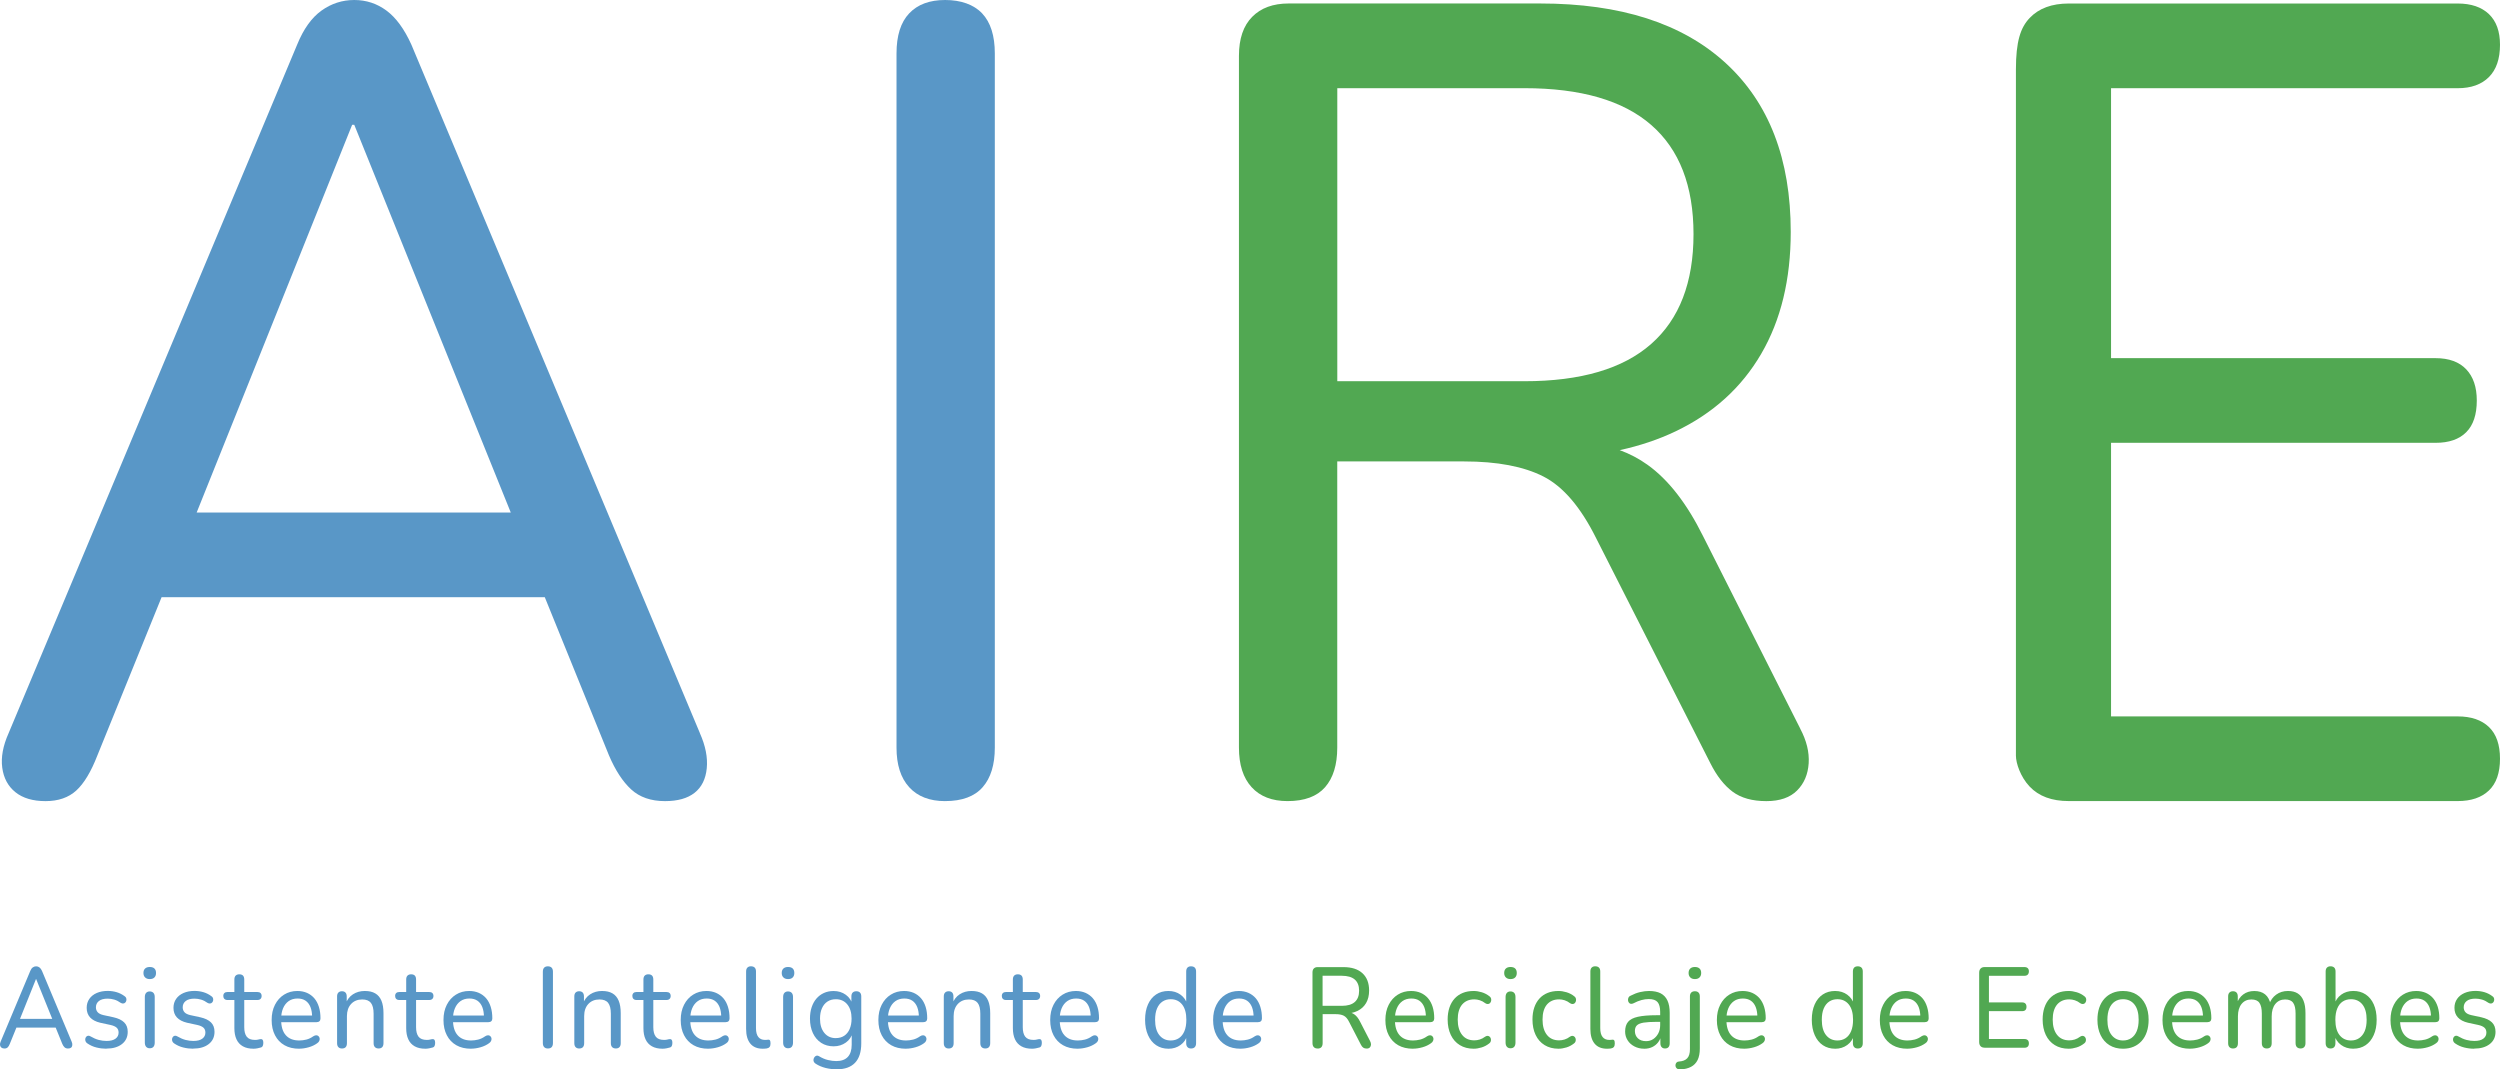
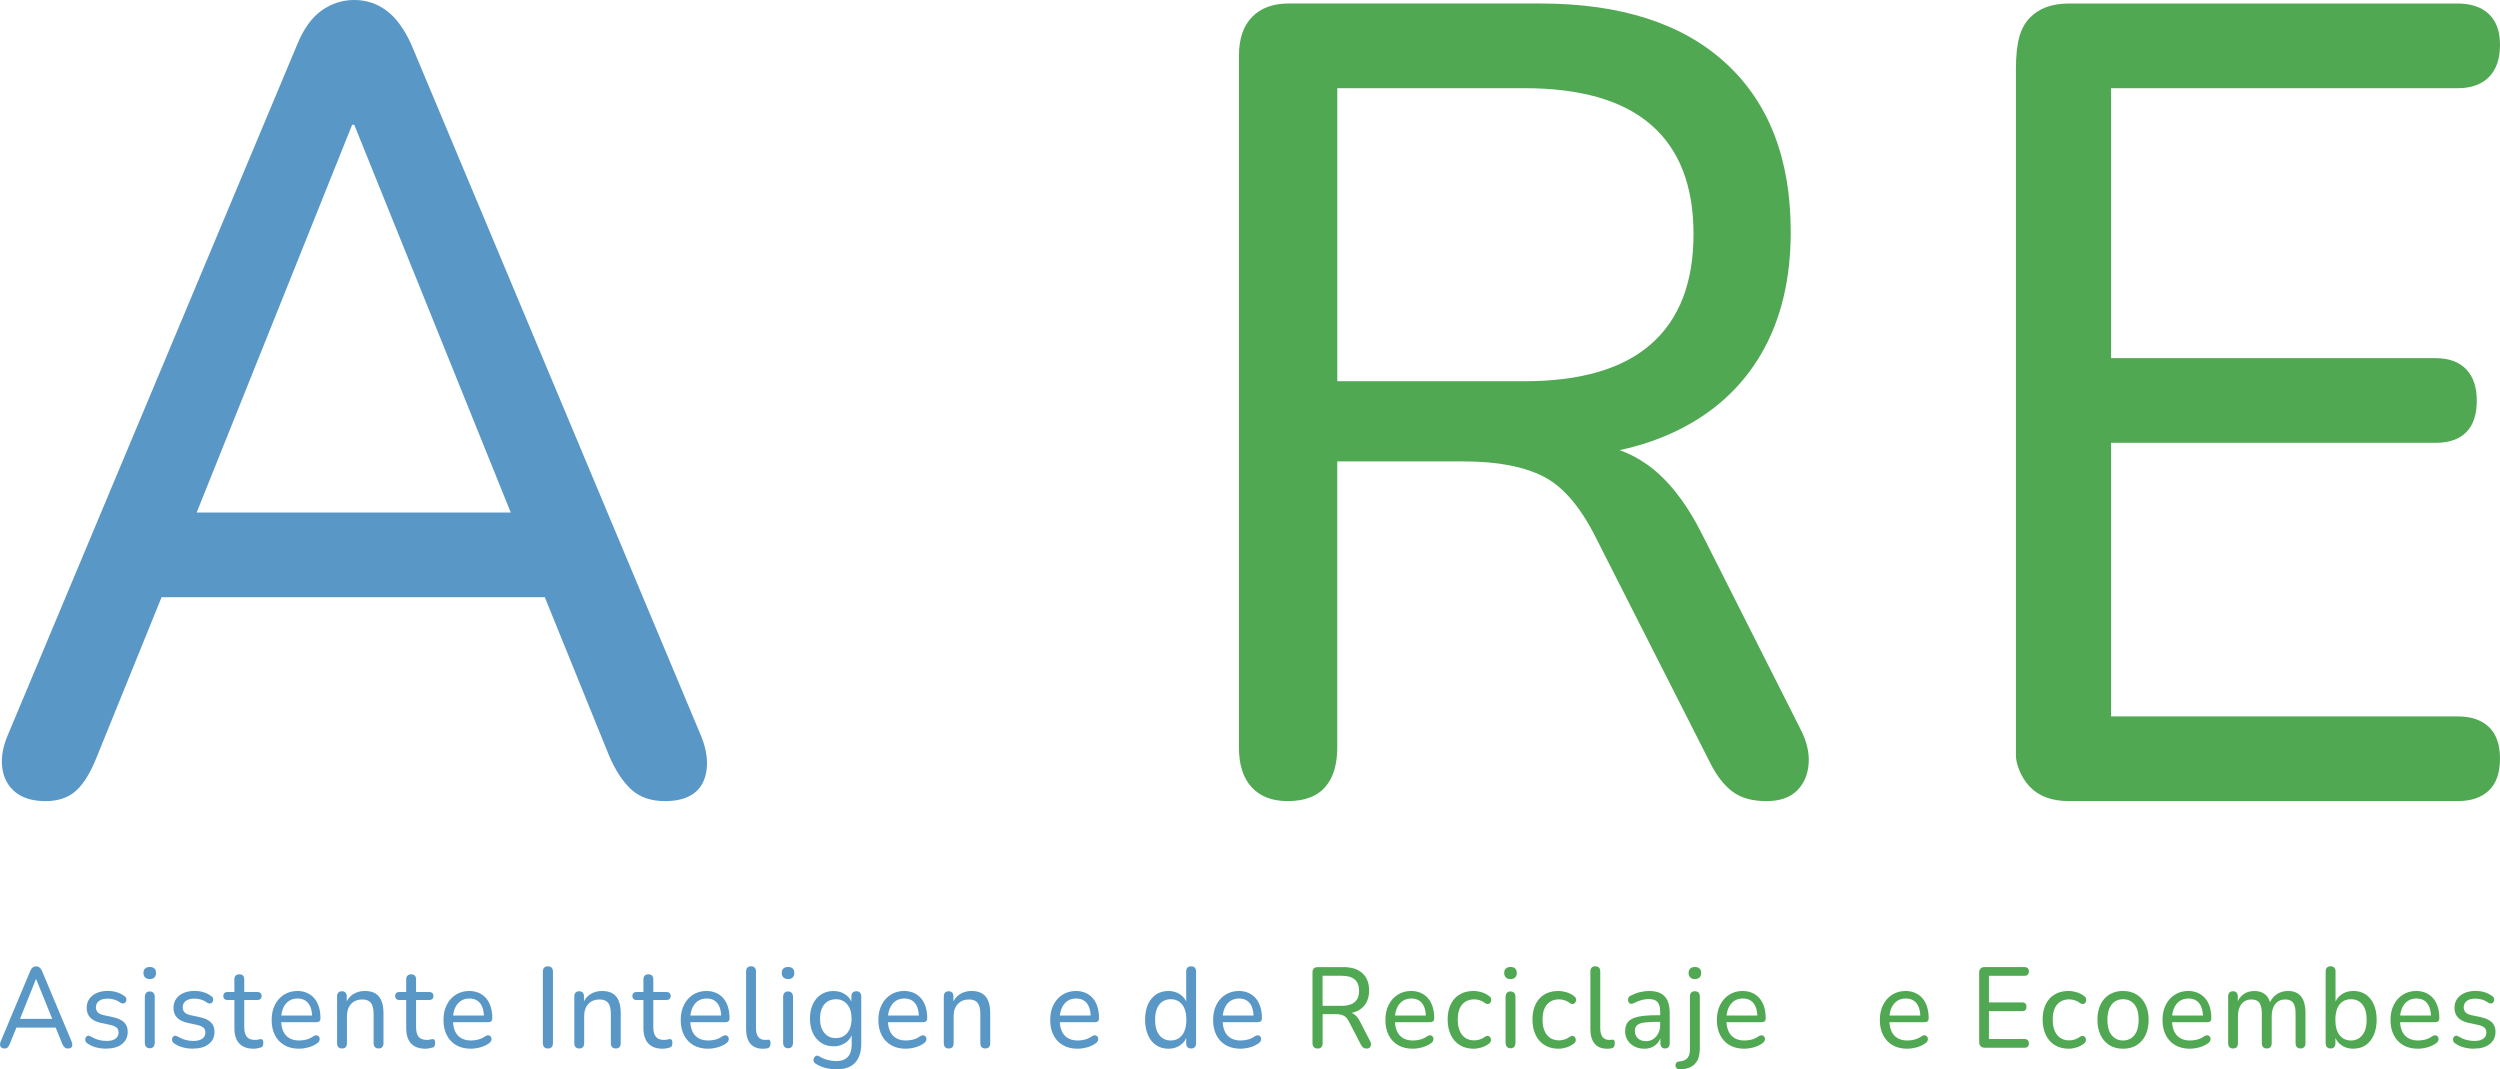
<svg xmlns="http://www.w3.org/2000/svg" width="180" height="77" viewBox="0 0 180 77" fill="none">
  <g clip-path="url(#clip0_10142_747)">
    <path d="M50.394 52.788L29.617 3.209C29.108 2.087 28.512 1.27 27.827 0.763C27.142 0.255 26.369 0 25.507 0C24.645 0 23.857 0.255 23.147 0.763C22.438 1.272 21.853 2.087 21.397 3.209L0.62 52.788C0.214 53.697 0.061 54.527 0.162 55.276C0.262 56.026 0.581 56.614 1.113 57.041C1.646 57.468 2.368 57.681 3.283 57.681C4.197 57.681 4.933 57.426 5.49 56.919C6.048 56.411 6.555 55.568 7.011 54.392L11.634 42.999H39.225L43.848 54.392C44.304 55.461 44.837 56.278 45.445 56.838C46.054 57.398 46.866 57.681 47.881 57.681C48.794 57.681 49.505 57.481 50.012 57.08C50.52 56.679 50.81 56.091 50.887 55.315C50.963 54.54 50.797 53.697 50.391 52.788H50.394ZM25.354 8.985H25.507L36.776 36.903H14.159L25.354 8.985Z" fill="#5997C7" />
-     <path d="M68.05 57.681C66.934 57.681 66.07 57.346 65.461 56.679C64.852 56.01 64.549 55.06 64.549 53.832V3.85C64.549 2.567 64.852 1.606 65.461 0.963C66.07 0.32 66.932 0 68.05 0C69.167 0 70.106 0.32 70.713 0.963C71.32 1.606 71.627 2.567 71.627 3.85V53.829C71.627 55.06 71.335 56.01 70.752 56.677C70.169 57.344 69.268 57.679 68.05 57.679V57.681Z" fill="#5997C7" />
    <path d="M129.621 52.468L122.619 38.6C121.451 36.247 120.119 34.535 118.622 33.465C118 33.021 117.332 32.67 116.621 32.411C118.074 32.093 119.417 31.642 120.639 31.058C123.328 29.774 125.384 27.916 126.803 25.482C128.224 23.049 128.933 20.12 128.933 16.698C128.933 11.456 127.372 7.405 124.251 4.543C121.132 1.682 116.679 0.251 110.895 0.251H92.781C91.666 0.251 90.789 0.571 90.156 1.214C89.521 1.856 89.204 2.791 89.204 4.022V53.83C89.204 55.06 89.507 56.01 90.117 56.677C90.725 57.346 91.588 57.679 92.705 57.679C93.923 57.679 94.822 57.344 95.407 56.677C95.99 56.008 96.282 55.058 96.282 53.83V33.223H105.415C107.8 33.223 109.702 33.585 111.122 34.306C112.543 35.029 113.811 36.513 114.927 38.759L123.147 54.954C123.603 55.862 124.135 56.544 124.744 56.999C125.353 57.455 126.165 57.681 127.18 57.681C128.143 57.681 128.878 57.426 129.387 56.919C129.896 56.411 130.173 55.755 130.225 54.954C130.275 54.152 130.072 53.322 129.616 52.466L129.621 52.468ZM96.285 27.448V6.349H109.756C113.816 6.349 116.861 7.231 118.888 8.998C120.918 10.763 121.933 13.384 121.933 16.859C121.933 20.334 120.918 22.97 118.888 24.761C116.858 26.552 113.816 27.448 109.756 27.448H96.285Z" fill="#51A852" />
    <path d="M148.95 57.677C147.732 57.677 146.793 57.331 146.134 56.633C145.475 55.938 145.146 54.949 145.146 54.407V5.007C145.146 2.981 145.475 1.991 146.134 1.296C146.793 0.601 147.732 0.253 148.95 0.253H176.958C177.92 0.253 178.669 0.508 179.202 1.015C179.734 1.525 180 2.259 180 3.222C180 4.24 179.734 5.015 179.202 5.549C178.669 6.083 177.92 6.351 176.958 6.351H151.995V25.787H175.36C176.323 25.787 177.058 26.055 177.567 26.589C178.075 27.123 178.329 27.872 178.329 28.835C178.329 29.853 178.075 30.613 177.567 31.121C177.058 31.631 176.323 31.883 175.36 31.883H151.995V51.581H176.958C177.92 51.581 178.669 51.836 179.202 52.344C179.734 52.853 180 53.614 180 54.629C180 55.644 179.734 56.407 179.202 56.914C178.669 57.424 177.92 57.677 176.958 57.677H148.95Z" fill="#51A852" />
    <path d="M0.323 75.493C0.229 75.493 0.155 75.471 0.101 75.427C0.046 75.384 0.013 75.323 0.002 75.246C-0.008 75.17 0.007 75.085 0.048 74.992L2.181 69.904C2.227 69.789 2.288 69.706 2.36 69.654C2.432 69.601 2.513 69.575 2.602 69.575C2.691 69.575 2.77 69.601 2.84 69.654C2.91 69.706 2.971 69.789 3.023 69.904L5.156 74.992C5.197 75.085 5.215 75.172 5.206 75.251C5.197 75.331 5.169 75.39 5.116 75.432C5.064 75.473 4.992 75.493 4.898 75.493C4.793 75.493 4.71 75.464 4.647 75.405C4.584 75.349 4.529 75.264 4.483 75.155L3.929 73.789L4.265 73.987H0.926L1.262 73.789L0.707 75.155C0.662 75.275 0.609 75.362 0.55 75.414C0.494 75.466 0.417 75.493 0.323 75.493ZM2.589 70.495L1.371 73.532L1.183 73.36H4.01L3.831 73.532L2.604 70.495H2.589Z" fill="#5997C7" />
    <path d="M7.657 75.507C7.424 75.507 7.188 75.479 6.95 75.42C6.712 75.364 6.49 75.263 6.282 75.12C6.225 75.081 6.184 75.033 6.162 74.976C6.138 74.919 6.132 74.861 6.138 74.804C6.147 74.747 6.169 74.695 6.204 74.651C6.241 74.608 6.287 74.582 6.341 74.573C6.396 74.564 6.455 74.579 6.518 74.619C6.721 74.738 6.917 74.823 7.107 74.874C7.297 74.924 7.487 74.948 7.673 74.948C7.958 74.948 8.175 74.893 8.321 74.782C8.467 74.673 8.539 74.527 8.539 74.346C8.539 74.192 8.491 74.074 8.395 73.989C8.299 73.904 8.148 73.839 7.945 73.795L7.219 73.638C6.896 73.562 6.653 73.433 6.487 73.255C6.324 73.076 6.241 72.847 6.241 72.566C6.241 72.32 6.304 72.104 6.433 71.919C6.559 71.736 6.738 71.595 6.968 71.494C7.197 71.396 7.459 71.346 7.755 71.346C7.985 71.346 8.203 71.379 8.408 71.44C8.613 71.503 8.799 71.597 8.967 71.723C9.03 71.762 9.069 71.81 9.087 71.867C9.104 71.924 9.109 71.982 9.096 72.039C9.083 72.096 9.059 72.146 9.021 72.183C8.984 72.222 8.938 72.244 8.882 72.252C8.825 72.261 8.762 72.246 8.694 72.207C8.543 72.098 8.388 72.019 8.229 71.972C8.07 71.926 7.913 71.902 7.758 71.902C7.476 71.902 7.264 71.958 7.12 72.074C6.976 72.189 6.906 72.34 6.906 72.527C6.906 72.671 6.95 72.788 7.035 72.882C7.12 72.976 7.258 73.043 7.446 73.087L8.172 73.244C8.511 73.32 8.766 73.442 8.938 73.61C9.111 73.778 9.196 74.004 9.196 74.29C9.196 74.662 9.056 74.959 8.779 75.174C8.5 75.392 8.127 75.499 7.657 75.499V75.507Z" fill="#5997C7" />
    <path d="M10.78 70.494C10.64 70.494 10.529 70.455 10.448 70.374C10.367 70.296 10.328 70.189 10.328 70.058C10.328 69.917 10.367 69.808 10.448 69.734C10.529 69.66 10.64 69.623 10.78 69.623C10.931 69.623 11.044 69.66 11.12 69.734C11.197 69.808 11.234 69.917 11.234 70.058C11.234 70.189 11.197 70.296 11.12 70.374C11.044 70.455 10.933 70.494 10.78 70.494ZM10.78 75.475C10.671 75.475 10.586 75.44 10.522 75.368C10.459 75.296 10.428 75.198 10.428 75.072V71.786C10.428 71.656 10.459 71.555 10.522 71.486C10.586 71.418 10.671 71.383 10.78 71.383C10.889 71.383 10.983 71.418 11.046 71.486C11.11 71.555 11.14 71.653 11.14 71.786V75.072C11.14 75.198 11.11 75.296 11.051 75.368C10.992 75.44 10.9 75.475 10.782 75.475H10.78Z" fill="#5997C7" />
    <path d="M13.906 75.507C13.673 75.507 13.437 75.479 13.199 75.42C12.961 75.364 12.739 75.263 12.531 75.12C12.475 75.081 12.433 75.033 12.411 74.976C12.387 74.919 12.381 74.861 12.387 74.804C12.396 74.747 12.418 74.695 12.453 74.651C12.49 74.608 12.536 74.582 12.59 74.573C12.645 74.564 12.704 74.579 12.767 74.619C12.97 74.738 13.166 74.823 13.356 74.874C13.546 74.924 13.736 74.948 13.922 74.948C14.207 74.948 14.424 74.893 14.57 74.782C14.716 74.673 14.788 74.527 14.788 74.346C14.788 74.192 14.74 74.074 14.644 73.989C14.548 73.904 14.397 73.839 14.194 73.795L13.468 73.638C13.145 73.562 12.902 73.433 12.736 73.255C12.573 73.076 12.49 72.847 12.49 72.566C12.49 72.32 12.553 72.104 12.682 71.919C12.808 71.736 12.987 71.595 13.217 71.494C13.446 71.396 13.708 71.346 14.005 71.346C14.234 71.346 14.452 71.379 14.657 71.44C14.862 71.503 15.048 71.597 15.216 71.723C15.279 71.762 15.319 71.81 15.336 71.867C15.353 71.924 15.358 71.982 15.345 72.039C15.332 72.096 15.308 72.146 15.271 72.183C15.233 72.222 15.188 72.244 15.131 72.252C15.074 72.261 15.011 72.246 14.943 72.207C14.793 72.098 14.637 72.019 14.478 71.972C14.319 71.926 14.162 71.902 14.007 71.902C13.725 71.902 13.513 71.958 13.369 72.074C13.225 72.189 13.155 72.34 13.155 72.527C13.155 72.671 13.199 72.788 13.284 72.882C13.369 72.976 13.507 73.043 13.695 73.087L14.421 73.244C14.76 73.32 15.015 73.442 15.188 73.61C15.36 73.778 15.445 74.004 15.445 74.29C15.445 74.662 15.305 74.959 15.028 75.174C14.749 75.392 14.376 75.499 13.906 75.499V75.507Z" fill="#5997C7" />
    <path d="M18.256 75.508C17.949 75.508 17.693 75.451 17.488 75.335C17.283 75.22 17.128 75.052 17.028 74.832C16.925 74.612 16.875 74.344 16.875 74.026V72H16.375C16.281 72 16.209 71.974 16.157 71.921C16.104 71.869 16.078 71.799 16.078 71.712C16.078 71.619 16.104 71.547 16.157 71.499C16.209 71.449 16.281 71.425 16.375 71.425H16.875V70.527C16.875 70.401 16.905 70.307 16.969 70.244C17.032 70.181 17.119 70.15 17.235 70.15C17.351 70.15 17.436 70.183 17.497 70.244C17.556 70.307 17.586 70.401 17.586 70.527V71.425H18.531C18.63 71.425 18.706 71.449 18.758 71.499C18.811 71.549 18.837 71.619 18.837 71.712C18.837 71.799 18.811 71.869 18.758 71.921C18.706 71.974 18.632 72 18.531 72H17.586V73.959C17.586 74.261 17.645 74.488 17.765 74.643C17.885 74.797 18.082 74.874 18.359 74.874C18.457 74.874 18.54 74.865 18.61 74.845C18.678 74.826 18.737 74.817 18.789 74.817C18.835 74.813 18.876 74.828 18.909 74.867C18.942 74.906 18.959 74.976 18.959 75.081C18.959 75.157 18.948 75.227 18.924 75.29C18.9 75.353 18.855 75.397 18.787 75.418C18.724 75.44 18.641 75.46 18.536 75.479C18.431 75.499 18.337 75.508 18.254 75.508H18.256Z" fill="#5997C7" />
    <path d="M21.543 75.508C21.132 75.508 20.779 75.425 20.484 75.257C20.189 75.089 19.962 74.852 19.801 74.54C19.639 74.231 19.559 73.865 19.559 73.442C19.559 73.019 19.637 72.66 19.797 72.346C19.956 72.032 20.174 71.788 20.453 71.614C20.733 71.438 21.052 71.351 21.41 71.351C21.665 71.351 21.894 71.396 22.101 71.486C22.307 71.577 22.483 71.706 22.63 71.876C22.776 72.046 22.885 72.253 22.961 72.497C23.038 72.741 23.075 73.017 23.075 73.325C23.075 73.412 23.051 73.479 23.001 73.527C22.951 73.573 22.881 73.597 22.787 73.597H20.115V73.12H22.606L22.473 73.235C22.473 72.95 22.431 72.708 22.352 72.507C22.272 72.307 22.154 72.154 22.001 72.05C21.848 71.945 21.656 71.893 21.427 71.893C21.176 71.893 20.964 71.954 20.787 72.078C20.611 72.203 20.475 72.375 20.381 72.597C20.288 72.819 20.242 73.076 20.242 73.366V73.416C20.242 73.911 20.353 74.283 20.578 74.536C20.803 74.789 21.124 74.915 21.547 74.915C21.713 74.915 21.883 74.893 22.058 74.85C22.232 74.806 22.4 74.725 22.562 74.61C22.64 74.56 22.712 74.538 22.776 74.54C22.841 74.542 22.894 74.564 22.935 74.606C22.977 74.647 23.003 74.697 23.014 74.754C23.025 74.81 23.016 74.874 22.99 74.939C22.964 75.004 22.913 75.063 22.841 75.111C22.669 75.237 22.466 75.335 22.228 75.403C21.99 75.471 21.763 75.505 21.545 75.505L21.543 75.508Z" fill="#5997C7" />
    <path d="M24.621 75.492C24.512 75.492 24.427 75.46 24.363 75.394C24.3 75.329 24.27 75.233 24.27 75.107V71.747C24.27 71.621 24.3 71.527 24.363 71.464C24.427 71.401 24.512 71.37 24.621 71.37C24.73 71.37 24.815 71.403 24.874 71.464C24.933 71.527 24.964 71.621 24.964 71.747V72.422L24.878 72.298C24.988 71.985 25.167 71.749 25.413 71.59C25.66 71.431 25.944 71.351 26.26 71.351C26.577 71.351 26.819 71.407 27.017 71.523C27.216 71.638 27.364 71.815 27.463 72.05C27.561 72.285 27.611 72.586 27.611 72.948V75.105C27.611 75.231 27.581 75.327 27.522 75.392C27.463 75.457 27.375 75.49 27.26 75.49C27.144 75.49 27.057 75.457 26.994 75.392C26.93 75.327 26.9 75.231 26.9 75.105V72.989C26.9 72.632 26.834 72.372 26.705 72.207C26.574 72.041 26.367 71.961 26.081 71.961C25.747 71.961 25.481 72.07 25.28 72.285C25.079 72.503 24.979 72.795 24.979 73.161V75.105C24.979 75.362 24.859 75.492 24.619 75.492H24.621Z" fill="#5997C7" />
    <path d="M30.628 75.508C30.32 75.508 30.064 75.451 29.859 75.335C29.654 75.22 29.499 75.052 29.399 74.832C29.296 74.612 29.246 74.344 29.246 74.026V72H28.746C28.652 72 28.58 71.974 28.528 71.921C28.475 71.869 28.449 71.799 28.449 71.712C28.449 71.619 28.475 71.547 28.528 71.499C28.58 71.449 28.652 71.425 28.746 71.425H29.246V70.527C29.246 70.401 29.276 70.307 29.34 70.244C29.403 70.181 29.49 70.15 29.606 70.15C29.722 70.15 29.807 70.183 29.868 70.244C29.927 70.307 29.957 70.401 29.957 70.527V71.425H30.902C31.001 71.425 31.077 71.449 31.13 71.499C31.182 71.549 31.208 71.619 31.208 71.712C31.208 71.799 31.182 71.869 31.13 71.921C31.077 71.974 31.003 72 30.902 72H29.957V73.959C29.957 74.261 30.016 74.488 30.136 74.643C30.256 74.797 30.453 74.874 30.73 74.874C30.828 74.874 30.911 74.865 30.981 74.845C31.049 74.826 31.108 74.817 31.16 74.817C31.206 74.813 31.247 74.828 31.28 74.867C31.313 74.906 31.33 74.976 31.33 75.081C31.33 75.157 31.319 75.227 31.295 75.29C31.271 75.353 31.226 75.397 31.158 75.418C31.095 75.44 31.012 75.46 30.907 75.479C30.802 75.499 30.708 75.508 30.625 75.508H30.628Z" fill="#5997C7" />
    <path d="M33.915 75.508C33.504 75.508 33.151 75.425 32.856 75.257C32.562 75.089 32.334 74.852 32.173 74.54C32.011 74.231 31.931 73.865 31.931 73.442C31.931 73.019 32.009 72.66 32.169 72.346C32.328 72.032 32.546 71.788 32.826 71.614C33.105 71.438 33.424 71.351 33.782 71.351C34.037 71.351 34.266 71.396 34.474 71.486C34.679 71.577 34.855 71.706 35.002 71.876C35.148 72.046 35.257 72.253 35.333 72.497C35.41 72.741 35.447 73.017 35.447 73.325C35.447 73.412 35.423 73.479 35.373 73.527C35.322 73.573 35.253 73.597 35.159 73.597H32.487V73.12H34.978L34.844 73.235C34.844 72.95 34.803 72.708 34.724 72.507C34.644 72.307 34.526 72.154 34.373 72.05C34.22 71.945 34.028 71.893 33.799 71.893C33.548 71.893 33.336 71.954 33.16 72.078C32.983 72.203 32.847 72.375 32.754 72.597C32.66 72.819 32.614 73.076 32.614 73.366V73.416C32.614 73.911 32.725 74.283 32.95 74.536C33.175 74.789 33.496 74.915 33.919 74.915C34.085 74.915 34.255 74.893 34.43 74.85C34.604 74.806 34.773 74.725 34.934 74.61C35.013 74.56 35.085 74.538 35.148 74.54C35.213 74.542 35.266 74.564 35.307 74.606C35.349 74.647 35.375 74.697 35.386 74.754C35.397 74.81 35.388 74.874 35.362 74.939C35.336 75.004 35.285 75.063 35.213 75.111C35.041 75.237 34.838 75.335 34.6 75.403C34.362 75.471 34.135 75.505 33.917 75.505L33.915 75.508Z" fill="#5997C7" />
    <path d="M39.445 75.492C39.332 75.492 39.242 75.457 39.179 75.39C39.115 75.322 39.085 75.224 39.085 75.098V69.969C39.085 69.839 39.115 69.738 39.179 69.673C39.242 69.608 39.329 69.575 39.445 69.575C39.561 69.575 39.657 69.608 39.718 69.673C39.781 69.738 39.812 69.839 39.812 69.969V75.098C39.812 75.224 39.781 75.322 39.722 75.39C39.663 75.457 39.569 75.492 39.445 75.492Z" fill="#5997C7" />
    <path d="M41.702 75.492C41.593 75.492 41.508 75.46 41.444 75.394C41.381 75.329 41.351 75.233 41.351 75.107V71.747C41.351 71.621 41.381 71.527 41.444 71.464C41.508 71.401 41.593 71.37 41.702 71.37C41.811 71.37 41.896 71.403 41.955 71.464C42.014 71.527 42.045 71.621 42.045 71.747V72.422L41.96 72.298C42.069 71.985 42.248 71.749 42.494 71.59C42.741 71.431 43.025 71.351 43.341 71.351C43.658 71.351 43.9 71.407 44.099 71.523C44.297 71.638 44.446 71.815 44.544 72.05C44.642 72.285 44.692 72.586 44.692 72.948V75.105C44.692 75.231 44.662 75.327 44.603 75.392C44.544 75.457 44.456 75.49 44.341 75.49C44.225 75.49 44.138 75.457 44.075 75.392C44.011 75.327 43.981 75.231 43.981 75.105V72.989C43.981 72.632 43.915 72.372 43.786 72.207C43.656 72.041 43.448 71.961 43.162 71.961C42.828 71.961 42.562 72.07 42.361 72.285C42.16 72.503 42.06 72.795 42.06 73.161V75.105C42.06 75.362 41.94 75.492 41.7 75.492H41.702Z" fill="#5997C7" />
    <path d="M47.709 75.508C47.401 75.508 47.145 75.451 46.94 75.335C46.735 75.22 46.58 75.052 46.48 74.832C46.377 74.612 46.327 74.344 46.327 74.026V72H45.827C45.733 72 45.661 71.974 45.609 71.921C45.556 71.869 45.53 71.799 45.53 71.712C45.53 71.619 45.556 71.547 45.609 71.499C45.661 71.449 45.733 71.425 45.827 71.425H46.327V70.527C46.327 70.401 46.358 70.307 46.421 70.244C46.484 70.181 46.571 70.15 46.687 70.15C46.803 70.15 46.888 70.183 46.949 70.244C47.008 70.307 47.038 70.401 47.038 70.527V71.425H47.984C48.082 71.425 48.158 71.449 48.211 71.499C48.263 71.549 48.289 71.619 48.289 71.712C48.289 71.799 48.263 71.869 48.211 71.921C48.158 71.974 48.084 72 47.984 72H47.038V73.959C47.038 74.261 47.097 74.488 47.218 74.643C47.337 74.797 47.534 74.874 47.811 74.874C47.909 74.874 47.992 74.865 48.062 74.845C48.13 74.826 48.189 74.817 48.241 74.817C48.287 74.813 48.328 74.828 48.361 74.867C48.394 74.906 48.411 74.976 48.411 75.081C48.411 75.157 48.401 75.227 48.377 75.29C48.352 75.353 48.307 75.397 48.239 75.418C48.176 75.44 48.093 75.46 47.988 75.479C47.883 75.499 47.789 75.508 47.706 75.508H47.709Z" fill="#5997C7" />
    <path d="M50.996 75.508C50.585 75.508 50.232 75.425 49.937 75.257C49.642 75.089 49.416 74.852 49.254 74.54C49.093 74.231 49.012 73.865 49.012 73.442C49.012 73.019 49.09 72.66 49.25 72.346C49.409 72.032 49.627 71.788 49.907 71.614C50.186 71.438 50.505 71.351 50.863 71.351C51.118 71.351 51.347 71.396 51.554 71.486C51.76 71.577 51.937 71.706 52.083 71.876C52.229 72.046 52.338 72.253 52.414 72.497C52.491 72.741 52.528 73.017 52.528 73.325C52.528 73.412 52.504 73.479 52.454 73.527C52.404 73.573 52.334 73.597 52.24 73.597H49.568V73.12H52.061L51.928 73.235C51.928 72.95 51.886 72.708 51.808 72.507C51.727 72.307 51.609 72.154 51.456 72.05C51.303 71.945 51.111 71.893 50.882 71.893C50.631 71.893 50.419 71.954 50.243 72.078C50.066 72.203 49.931 72.375 49.837 72.597C49.743 72.819 49.697 73.076 49.697 73.366V73.416C49.697 73.911 49.808 74.283 50.033 74.536C50.258 74.789 50.579 74.915 51.002 74.915C51.168 74.915 51.338 74.893 51.513 74.85C51.688 74.806 51.856 74.725 52.017 74.61C52.096 74.56 52.168 74.538 52.231 74.54C52.297 74.542 52.349 74.564 52.391 74.606C52.432 74.647 52.458 74.697 52.469 74.754C52.48 74.81 52.471 74.874 52.445 74.939C52.419 75.004 52.369 75.063 52.297 75.111C52.124 75.237 51.921 75.335 51.683 75.403C51.445 75.471 51.218 75.505 51 75.505L50.996 75.508Z" fill="#5997C7" />
    <path d="M54.916 75.508C54.525 75.508 54.228 75.386 54.025 75.141C53.822 74.897 53.72 74.545 53.72 74.083V69.95C53.72 69.823 53.75 69.73 53.814 69.666C53.877 69.603 53.962 69.573 54.071 69.573C54.18 69.573 54.274 69.605 54.337 69.666C54.401 69.73 54.431 69.823 54.431 69.95V74.026C54.431 74.311 54.488 74.525 54.599 74.664C54.711 74.804 54.872 74.874 55.08 74.874C55.125 74.874 55.169 74.874 55.204 74.869C55.241 74.867 55.276 74.863 55.313 74.856C55.37 74.852 55.411 74.867 55.438 74.906C55.464 74.945 55.477 75.022 55.477 75.137C55.477 75.242 55.455 75.322 55.411 75.379C55.368 75.436 55.296 75.473 55.197 75.49C55.152 75.495 55.103 75.499 55.058 75.503C55.012 75.505 54.964 75.508 54.918 75.508H54.916Z" fill="#5997C7" />
    <path d="M56.737 70.494C56.597 70.494 56.486 70.455 56.405 70.374C56.324 70.296 56.285 70.189 56.285 70.058C56.285 69.917 56.324 69.808 56.405 69.734C56.486 69.66 56.597 69.623 56.737 69.623C56.888 69.623 57.001 69.66 57.078 69.734C57.154 69.808 57.191 69.917 57.191 70.058C57.191 70.189 57.154 70.296 57.078 70.374C57.001 70.455 56.89 70.494 56.737 70.494ZM56.737 75.475C56.628 75.475 56.543 75.44 56.479 75.368C56.416 75.296 56.386 75.198 56.386 75.072V71.786C56.386 71.656 56.416 71.555 56.479 71.486C56.543 71.418 56.628 71.383 56.737 71.383C56.846 71.383 56.94 71.418 57.003 71.486C57.067 71.555 57.097 71.653 57.097 71.786V75.072C57.097 75.198 57.066 75.296 57.008 75.368C56.949 75.44 56.857 75.475 56.739 75.475H56.737Z" fill="#5997C7" />
    <path d="M60.259 76.991C59.977 76.991 59.706 76.959 59.442 76.893C59.181 76.828 58.94 76.725 58.729 76.588C58.661 76.545 58.615 76.495 58.591 76.436C58.567 76.379 58.563 76.318 58.576 76.259C58.589 76.198 58.615 76.146 58.654 76.098C58.694 76.052 58.74 76.022 58.794 76.007C58.849 75.993 58.906 76.007 58.962 76.043C59.191 76.181 59.41 76.275 59.619 76.322C59.827 76.373 60.025 76.397 60.213 76.397C60.582 76.397 60.859 76.296 61.044 76.096C61.23 75.895 61.322 75.603 61.322 75.22V74.331H61.392C61.319 74.638 61.156 74.882 60.903 75.063C60.649 75.244 60.357 75.335 60.023 75.335C59.689 75.335 59.379 75.253 59.124 75.085C58.868 74.917 58.67 74.684 58.53 74.386C58.39 74.087 58.318 73.739 58.318 73.344C58.318 73.041 58.358 72.769 58.438 72.525C58.519 72.281 58.633 72.072 58.781 71.9C58.929 71.728 59.108 71.592 59.316 71.497C59.523 71.401 59.759 71.353 60.019 71.353C60.357 71.353 60.652 71.444 60.9 71.625C61.149 71.806 61.311 72.05 61.385 72.357L61.3 72.473V71.747C61.3 71.621 61.33 71.527 61.394 71.464C61.457 71.401 61.544 71.37 61.66 71.37C61.776 71.37 61.854 71.403 61.918 71.464C61.981 71.527 62.011 71.621 62.011 71.747V75.122C62.011 75.743 61.861 76.209 61.562 76.521C61.263 76.834 60.826 76.989 60.254 76.989L60.259 76.991ZM60.18 74.743C60.414 74.743 60.617 74.686 60.785 74.575C60.953 74.462 61.084 74.301 61.175 74.089C61.267 73.878 61.313 73.629 61.313 73.344C61.313 72.911 61.21 72.569 61.007 72.32C60.804 72.07 60.527 71.945 60.18 71.945C59.947 71.945 59.744 72.002 59.576 72.113C59.405 72.226 59.274 72.385 59.181 72.595C59.087 72.804 59.041 73.052 59.041 73.344C59.041 73.771 59.143 74.113 59.349 74.366C59.554 74.619 59.831 74.745 60.18 74.745V74.743Z" fill="#5997C7" />
    <path d="M65.227 75.508C64.817 75.508 64.463 75.425 64.169 75.257C63.874 75.089 63.647 74.852 63.485 74.54C63.324 74.231 63.243 73.865 63.243 73.442C63.243 73.019 63.322 72.66 63.481 72.346C63.64 72.032 63.859 71.788 64.138 71.614C64.417 71.438 64.736 71.351 65.094 71.351C65.349 71.351 65.579 71.396 65.786 71.486C65.991 71.577 66.168 71.706 66.314 71.876C66.46 72.046 66.57 72.253 66.646 72.497C66.722 72.741 66.759 73.017 66.759 73.325C66.759 73.412 66.735 73.479 66.685 73.527C66.635 73.573 66.565 73.597 66.471 73.597H63.8V73.12H66.292L66.159 73.235C66.159 72.95 66.118 72.708 66.039 72.507C65.958 72.307 65.841 72.154 65.688 72.05C65.535 71.945 65.343 71.893 65.114 71.893C64.863 71.893 64.651 71.954 64.474 72.078C64.297 72.203 64.162 72.375 64.068 72.597C63.974 72.819 63.928 73.076 63.928 73.366V73.416C63.928 73.911 64.04 74.283 64.265 74.536C64.49 74.789 64.81 74.915 65.234 74.915C65.4 74.915 65.57 74.893 65.745 74.85C65.919 74.806 66.087 74.725 66.249 74.61C66.327 74.56 66.399 74.538 66.463 74.54C66.528 74.542 66.581 74.564 66.622 74.606C66.663 74.647 66.69 74.697 66.701 74.754C66.711 74.81 66.703 74.874 66.677 74.939C66.65 75.004 66.6 75.063 66.528 75.111C66.356 75.237 66.153 75.335 65.915 75.403C65.677 75.471 65.45 75.505 65.232 75.505L65.227 75.508Z" fill="#5997C7" />
    <path d="M68.305 75.492C68.195 75.492 68.11 75.46 68.047 75.394C67.984 75.329 67.953 75.233 67.953 75.107V71.747C67.953 71.621 67.984 71.527 68.047 71.464C68.11 71.401 68.195 71.37 68.305 71.37C68.414 71.37 68.499 71.403 68.558 71.464C68.617 71.527 68.647 71.621 68.647 71.747V72.422L68.562 72.298C68.671 71.985 68.85 71.749 69.097 71.59C69.344 71.431 69.627 71.351 69.944 71.351C70.26 71.351 70.502 71.407 70.701 71.523C70.9 71.638 71.048 71.815 71.146 72.05C71.245 72.285 71.295 72.586 71.295 72.948V75.105C71.295 75.231 71.264 75.327 71.205 75.392C71.146 75.457 71.059 75.49 70.943 75.49C70.828 75.49 70.74 75.457 70.677 75.392C70.614 75.327 70.583 75.231 70.583 75.105V72.989C70.583 72.632 70.518 72.372 70.389 72.207C70.258 72.041 70.051 71.961 69.765 71.961C69.431 71.961 69.165 72.07 68.964 72.285C68.763 72.503 68.662 72.795 68.662 73.161V75.105C68.662 75.362 68.542 75.492 68.302 75.492H68.305Z" fill="#5997C7" />
-     <path d="M74.309 75.508C74.001 75.508 73.746 75.451 73.541 75.335C73.336 75.22 73.181 75.052 73.08 74.832C72.978 74.612 72.927 74.344 72.927 74.026V72H72.428C72.334 72 72.262 71.974 72.209 71.921C72.157 71.869 72.131 71.799 72.131 71.712C72.131 71.619 72.157 71.547 72.209 71.499C72.262 71.449 72.334 71.425 72.428 71.425H72.927V70.527C72.927 70.401 72.958 70.307 73.021 70.244C73.085 70.181 73.172 70.15 73.288 70.15C73.403 70.15 73.489 70.183 73.55 70.244C73.609 70.307 73.639 70.401 73.639 70.527V71.425H74.584C74.682 71.425 74.759 71.449 74.811 71.499C74.864 71.549 74.89 71.619 74.89 71.712C74.89 71.799 74.864 71.869 74.811 71.921C74.759 71.974 74.685 72 74.584 72H73.639V73.959C73.639 74.261 73.698 74.488 73.818 74.643C73.938 74.797 74.135 74.874 74.412 74.874C74.51 74.874 74.593 74.865 74.663 74.845C74.73 74.826 74.789 74.817 74.842 74.817C74.888 74.813 74.929 74.828 74.962 74.867C74.995 74.906 75.012 74.976 75.012 75.081C75.012 75.157 75.001 75.227 74.977 75.29C74.953 75.353 74.907 75.397 74.84 75.418C74.776 75.44 74.693 75.46 74.588 75.479C74.484 75.499 74.39 75.508 74.307 75.508H74.309Z" fill="#5997C7" />
    <path d="M77.598 75.508C77.188 75.508 76.834 75.425 76.54 75.257C76.245 75.089 76.018 74.852 75.856 74.54C75.695 74.231 75.614 73.865 75.614 73.442C75.614 73.019 75.693 72.66 75.852 72.346C76.011 72.032 76.23 71.788 76.509 71.614C76.788 71.438 77.107 71.351 77.465 71.351C77.721 71.351 77.95 71.396 78.157 71.486C78.362 71.577 78.539 71.706 78.685 71.876C78.832 72.046 78.941 72.253 79.017 72.497C79.093 72.741 79.13 73.017 79.13 73.325C79.13 73.412 79.106 73.479 79.056 73.527C79.006 73.573 78.936 73.597 78.842 73.597H76.171V73.12H78.663L78.53 73.235C78.53 72.95 78.489 72.708 78.41 72.507C78.329 72.307 78.212 72.154 78.059 72.05C77.906 71.945 77.714 71.893 77.485 71.893C77.234 71.893 77.022 71.954 76.845 72.078C76.668 72.203 76.533 72.375 76.439 72.597C76.346 72.819 76.3 73.076 76.3 73.366V73.416C76.3 73.911 76.411 74.283 76.636 74.536C76.861 74.789 77.181 74.915 77.605 74.915C77.771 74.915 77.941 74.893 78.116 74.85C78.29 74.806 78.458 74.725 78.62 74.61C78.698 74.56 78.77 74.538 78.834 74.54C78.899 74.542 78.952 74.564 78.993 74.606C79.034 74.647 79.061 74.697 79.072 74.754C79.082 74.81 79.074 74.874 79.048 74.939C79.021 75.004 78.971 75.063 78.899 75.111C78.727 75.237 78.524 75.335 78.286 75.403C78.048 75.471 77.821 75.505 77.603 75.505L77.598 75.508Z" fill="#5997C7" />
    <path d="M84.127 75.508C83.793 75.508 83.501 75.425 83.247 75.257C82.994 75.089 82.798 74.847 82.658 74.531C82.518 74.216 82.446 73.847 82.446 73.425C82.446 73.002 82.516 72.627 82.654 72.318C82.791 72.009 82.988 71.769 83.239 71.601C83.492 71.433 83.786 71.351 84.125 71.351C84.463 71.351 84.755 71.44 85 71.619C85.245 71.797 85.408 72.035 85.491 72.331H85.406V69.952C85.406 69.826 85.436 69.732 85.496 69.669C85.554 69.606 85.642 69.575 85.757 69.575C85.873 69.575 85.96 69.608 86.024 69.669C86.087 69.732 86.118 69.826 86.118 69.952V75.107C86.118 75.233 86.087 75.329 86.024 75.394C85.96 75.46 85.873 75.492 85.757 75.492C85.642 75.492 85.563 75.46 85.5 75.394C85.436 75.329 85.406 75.233 85.406 75.107V74.357L85.491 74.505C85.412 74.813 85.251 75.057 85.002 75.237C84.755 75.418 84.461 75.51 84.123 75.51L84.127 75.508ZM84.291 74.915C84.52 74.915 84.718 74.858 84.889 74.743C85.057 74.627 85.188 74.46 85.279 74.24C85.371 74.019 85.417 73.749 85.417 73.425C85.417 72.941 85.314 72.575 85.111 72.322C84.908 72.07 84.635 71.943 84.291 71.943C84.066 71.943 83.869 72 83.701 72.111C83.531 72.224 83.4 72.39 83.306 72.61C83.212 72.83 83.167 73.1 83.167 73.425C83.167 73.908 83.269 74.277 83.474 74.531C83.68 74.786 83.952 74.915 84.291 74.915Z" fill="#5997C7" />
    <path d="M89.328 75.508C88.918 75.508 88.564 75.425 88.269 75.257C87.975 75.089 87.748 74.852 87.586 74.54C87.424 74.231 87.344 73.865 87.344 73.442C87.344 73.019 87.422 72.66 87.582 72.346C87.741 72.032 87.959 71.788 88.239 71.614C88.518 71.438 88.837 71.351 89.195 71.351C89.45 71.351 89.679 71.396 89.887 71.486C90.092 71.577 90.269 71.706 90.415 71.876C90.561 72.046 90.67 72.253 90.746 72.497C90.823 72.741 90.86 73.017 90.86 73.325C90.86 73.412 90.836 73.479 90.786 73.527C90.736 73.573 90.666 73.597 90.572 73.597H87.9V73.12H90.393L90.26 73.235C90.26 72.95 90.218 72.708 90.14 72.507C90.059 72.307 89.941 72.154 89.788 72.05C89.635 71.945 89.444 71.893 89.214 71.893C88.963 71.893 88.752 71.954 88.575 72.078C88.398 72.203 88.263 72.375 88.169 72.597C88.075 72.819 88.029 73.076 88.029 73.366V73.416C88.029 73.911 88.14 74.283 88.365 74.536C88.59 74.789 88.911 74.915 89.334 74.915C89.5 74.915 89.671 74.893 89.845 74.85C90.02 74.806 90.188 74.725 90.349 74.61C90.428 74.56 90.5 74.538 90.563 74.54C90.629 74.542 90.681 74.564 90.722 74.606C90.764 74.647 90.79 74.697 90.801 74.754C90.812 74.81 90.803 74.874 90.777 74.939C90.751 75.004 90.701 75.063 90.629 75.111C90.456 75.237 90.253 75.335 90.015 75.403C89.777 75.471 89.55 75.505 89.332 75.505L89.328 75.508Z" fill="#5997C7" />
    <path d="M94.859 75.492C94.743 75.492 94.656 75.457 94.593 75.39C94.53 75.322 94.499 75.224 94.499 75.098V70.017C94.499 69.891 94.532 69.795 94.597 69.73C94.663 69.664 94.752 69.632 94.866 69.632H96.725C97.319 69.632 97.775 69.778 98.096 70.072C98.417 70.366 98.576 70.782 98.576 71.318C98.576 71.669 98.504 71.969 98.358 72.22C98.212 72.471 98.002 72.66 97.725 72.793C97.45 72.924 97.116 72.991 96.725 72.991L96.804 72.876H96.976C97.184 72.876 97.365 72.93 97.52 73.041C97.673 73.15 97.81 73.327 97.93 73.569L98.648 74.961C98.694 75.048 98.716 75.133 98.712 75.216C98.707 75.298 98.677 75.366 98.626 75.418C98.574 75.471 98.5 75.497 98.399 75.497C98.295 75.497 98.212 75.473 98.148 75.427C98.085 75.381 98.031 75.311 97.985 75.218L97.142 73.588C97.029 73.357 96.898 73.205 96.751 73.131C96.605 73.056 96.411 73.019 96.167 73.019H95.23V75.102C95.23 75.229 95.2 75.327 95.141 75.394C95.082 75.462 94.988 75.497 94.864 75.497L94.859 75.492ZM95.226 72.42H96.608C97.024 72.42 97.337 72.329 97.544 72.144C97.751 71.961 97.856 71.691 97.856 71.333C97.856 70.976 97.751 70.708 97.544 70.527C97.337 70.346 97.022 70.255 96.608 70.255H95.226V72.42Z" fill="#51A852" />
    <path d="M101.732 75.508C101.322 75.508 100.968 75.425 100.673 75.257C100.379 75.089 100.152 74.852 99.99 74.54C99.829 74.231 99.748 73.865 99.748 73.442C99.748 73.019 99.827 72.66 99.986 72.346C100.145 72.032 100.364 71.788 100.643 71.614C100.922 71.438 101.241 71.351 101.599 71.351C101.854 71.351 102.083 71.396 102.291 71.486C102.496 71.577 102.673 71.706 102.819 71.876C102.965 72.046 103.074 72.253 103.151 72.497C103.227 72.741 103.264 73.017 103.264 73.325C103.264 73.412 103.24 73.479 103.19 73.527C103.14 73.573 103.07 73.597 102.976 73.597H100.305V73.12H102.797L102.664 73.235C102.664 72.95 102.623 72.708 102.544 72.507C102.463 72.307 102.345 72.154 102.193 72.05C102.04 71.945 101.848 71.893 101.619 71.893C101.368 71.893 101.156 71.954 100.979 72.078C100.802 72.203 100.667 72.375 100.573 72.597C100.479 72.819 100.433 73.076 100.433 73.366V73.416C100.433 73.911 100.545 74.283 100.77 74.536C100.994 74.789 101.315 74.915 101.739 74.915C101.905 74.915 102.075 74.893 102.249 74.85C102.424 74.806 102.592 74.725 102.754 74.61C102.832 74.56 102.904 74.538 102.967 74.54C103.033 74.542 103.085 74.564 103.127 74.606C103.168 74.647 103.194 74.697 103.205 74.754C103.216 74.81 103.208 74.874 103.181 74.939C103.155 75.004 103.105 75.063 103.033 75.111C102.861 75.237 102.658 75.335 102.42 75.403C102.182 75.471 101.955 75.505 101.736 75.505L101.732 75.508Z" fill="#51A852" />
    <path d="M106.106 75.508C105.72 75.508 105.388 75.42 105.107 75.248C104.825 75.076 104.609 74.832 104.458 74.516C104.308 74.2 104.231 73.828 104.231 73.401C104.231 73.083 104.275 72.797 104.36 72.544C104.445 72.292 104.57 72.076 104.731 71.897C104.893 71.719 105.089 71.584 105.321 71.49C105.552 71.396 105.814 71.351 106.106 71.351C106.288 71.351 106.482 71.381 106.685 71.442C106.888 71.503 107.075 71.601 107.248 71.738C107.305 71.782 107.342 71.832 107.357 71.891C107.372 71.948 107.374 72.009 107.361 72.067C107.348 72.128 107.322 72.178 107.283 72.22C107.244 72.261 107.193 72.285 107.134 72.29C107.075 72.296 107.01 72.276 106.942 72.233C106.818 72.135 106.685 72.063 106.547 72.019C106.41 71.976 106.279 71.954 106.152 71.954C105.96 71.954 105.79 71.987 105.641 72.052C105.493 72.118 105.369 72.213 105.266 72.335C105.163 72.46 105.087 72.61 105.035 72.788C104.982 72.967 104.956 73.174 104.956 73.409C104.956 73.876 105.061 74.242 105.268 74.507C105.476 74.773 105.77 74.906 106.15 74.906C106.274 74.906 106.405 74.887 106.541 74.845C106.676 74.804 106.809 74.734 106.938 74.636C107.006 74.593 107.069 74.575 107.126 74.582C107.182 74.59 107.23 74.614 107.27 74.656C107.309 74.697 107.333 74.747 107.344 74.804C107.355 74.861 107.35 74.921 107.333 74.98C107.316 75.041 107.276 75.089 107.22 75.129C107.054 75.259 106.87 75.357 106.674 75.416C106.475 75.477 106.285 75.508 106.104 75.508H106.106Z" fill="#51A852" />
    <path d="M108.754 70.494C108.614 70.494 108.503 70.455 108.422 70.374C108.341 70.296 108.302 70.189 108.302 70.058C108.302 69.917 108.341 69.808 108.422 69.734C108.503 69.66 108.614 69.623 108.754 69.623C108.904 69.623 109.018 69.66 109.094 69.734C109.17 69.808 109.208 69.917 109.208 70.058C109.208 70.189 109.17 70.296 109.094 70.374C109.018 70.455 108.906 70.494 108.754 70.494ZM108.754 75.475C108.644 75.475 108.559 75.44 108.496 75.368C108.433 75.296 108.402 75.198 108.402 75.072V71.786C108.402 71.656 108.433 71.555 108.496 71.486C108.559 71.418 108.644 71.383 108.754 71.383C108.863 71.383 108.957 71.418 109.02 71.486C109.083 71.555 109.114 71.653 109.114 71.786V75.072C109.114 75.198 109.083 75.296 109.024 75.368C108.965 75.44 108.874 75.475 108.756 75.475H108.754Z" fill="#51A852" />
    <path d="M112.213 75.508C111.826 75.508 111.495 75.42 111.213 75.248C110.932 75.076 110.715 74.832 110.565 74.516C110.414 74.2 110.338 73.828 110.338 73.401C110.338 73.083 110.382 72.797 110.467 72.544C110.552 72.292 110.676 72.076 110.838 71.897C110.999 71.719 111.196 71.584 111.427 71.49C111.658 71.396 111.92 71.351 112.213 71.351C112.394 71.351 112.588 71.381 112.791 71.442C112.994 71.503 113.182 71.601 113.354 71.738C113.411 71.782 113.448 71.832 113.463 71.891C113.479 71.948 113.481 72.009 113.468 72.067C113.455 72.128 113.429 72.178 113.389 72.22C113.35 72.261 113.3 72.285 113.241 72.29C113.182 72.296 113.116 72.276 113.049 72.233C112.924 72.135 112.791 72.063 112.654 72.019C112.516 71.976 112.385 71.954 112.259 71.954C112.067 71.954 111.896 71.987 111.748 72.052C111.599 72.118 111.475 72.213 111.372 72.335C111.27 72.46 111.194 72.61 111.141 72.788C111.089 72.967 111.063 73.174 111.063 73.409C111.063 73.876 111.167 74.242 111.375 74.507C111.582 74.773 111.877 74.906 112.256 74.906C112.381 74.906 112.512 74.887 112.647 74.845C112.782 74.804 112.916 74.734 113.044 74.636C113.112 74.593 113.175 74.575 113.232 74.582C113.289 74.59 113.337 74.614 113.376 74.656C113.415 74.697 113.439 74.747 113.45 74.804C113.461 74.861 113.457 74.921 113.439 74.98C113.422 75.041 113.383 75.089 113.326 75.129C113.16 75.259 112.977 75.357 112.78 75.416C112.582 75.477 112.392 75.508 112.211 75.508H112.213Z" fill="#51A852" />
    <path d="M115.703 75.508C115.312 75.508 115.015 75.386 114.812 75.141C114.609 74.897 114.507 74.545 114.507 74.083V69.95C114.507 69.823 114.537 69.73 114.601 69.666C114.664 69.603 114.749 69.573 114.858 69.573C114.967 69.573 115.061 69.605 115.125 69.666C115.188 69.73 115.218 69.823 115.218 69.95V74.026C115.218 74.311 115.275 74.525 115.386 74.664C115.498 74.804 115.659 74.874 115.867 74.874C115.912 74.874 115.956 74.874 115.991 74.869C116.028 74.867 116.063 74.863 116.1 74.856C116.157 74.852 116.198 74.867 116.225 74.906C116.251 74.945 116.264 75.022 116.264 75.137C116.264 75.242 116.242 75.322 116.198 75.379C116.155 75.436 116.083 75.473 115.985 75.49C115.939 75.495 115.891 75.499 115.845 75.503C115.799 75.505 115.751 75.508 115.705 75.508H115.703Z" fill="#51A852" />
    <path d="M118.384 75.508C118.124 75.508 117.888 75.453 117.677 75.342C117.465 75.231 117.301 75.085 117.186 74.897C117.068 74.71 117.009 74.503 117.009 74.272C117.009 73.976 117.079 73.743 117.221 73.573C117.36 73.403 117.598 73.281 117.932 73.207C118.266 73.133 118.713 73.096 119.274 73.096H119.641V73.573H119.29C118.888 73.573 118.572 73.593 118.34 73.629C118.109 73.669 117.945 73.736 117.851 73.832C117.757 73.928 117.712 74.061 117.712 74.231C117.712 74.444 117.784 74.621 117.926 74.758C118.07 74.895 118.266 74.963 118.515 74.963C118.713 74.963 118.888 74.913 119.039 74.81C119.189 74.708 119.309 74.571 119.399 74.399C119.488 74.227 119.532 74.026 119.532 73.802V72.854C119.532 72.529 119.469 72.296 119.344 72.15C119.22 72.004 119.008 71.932 118.711 71.932C118.539 71.932 118.362 71.956 118.181 72.006C117.998 72.056 117.808 72.133 117.611 72.237C117.533 72.276 117.465 72.287 117.408 72.274C117.351 72.261 117.306 72.229 117.271 72.176C117.236 72.124 117.218 72.067 117.216 72.004C117.214 71.941 117.227 71.88 117.255 71.819C117.284 71.758 117.334 71.714 117.408 71.688C117.637 71.569 117.864 71.481 118.091 71.429C118.318 71.377 118.53 71.351 118.729 71.351C119.067 71.351 119.346 71.407 119.565 71.518C119.783 71.632 119.947 71.804 120.056 72.037C120.165 72.27 120.219 72.569 120.219 72.93V75.105C120.219 75.231 120.191 75.327 120.134 75.392C120.078 75.457 119.995 75.49 119.883 75.49C119.772 75.49 119.698 75.457 119.637 75.392C119.578 75.327 119.547 75.231 119.547 75.105V74.521H119.617C119.576 74.723 119.497 74.9 119.384 75.048C119.27 75.196 119.126 75.309 118.958 75.39C118.788 75.468 118.598 75.51 118.384 75.51V75.508Z" fill="#51A852" />
    <path d="M120.983 76.998C120.9 77.002 120.831 76.989 120.772 76.956C120.715 76.924 120.676 76.878 120.654 76.821C120.632 76.765 120.628 76.706 120.639 76.649C120.649 76.593 120.673 76.542 120.713 76.501C120.752 76.46 120.804 76.436 120.872 76.431C121.147 76.414 121.35 76.338 121.481 76.196C121.612 76.056 121.675 75.839 121.675 75.542V71.747C121.675 71.621 121.706 71.527 121.769 71.464C121.832 71.401 121.92 71.37 122.035 71.37C122.151 71.37 122.23 71.403 122.293 71.464C122.356 71.527 122.387 71.621 122.387 71.747V75.486C122.387 75.826 122.334 76.105 122.228 76.322C122.121 76.538 121.963 76.701 121.754 76.812C121.547 76.921 121.287 76.985 120.981 77.002L120.983 76.998ZM122.031 70.494C121.891 70.494 121.78 70.455 121.699 70.374C121.619 70.296 121.579 70.189 121.579 70.058C121.579 69.917 121.619 69.808 121.699 69.734C121.78 69.66 121.891 69.623 122.031 69.623C122.171 69.623 122.289 69.66 122.367 69.734C122.446 69.808 122.485 69.917 122.485 70.058C122.485 70.189 122.446 70.296 122.367 70.374C122.289 70.455 122.177 70.494 122.031 70.494Z" fill="#51A852" />
    <path d="M125.599 75.508C125.189 75.508 124.835 75.425 124.541 75.257C124.246 75.089 124.019 74.852 123.858 74.54C123.696 74.231 123.615 73.865 123.615 73.442C123.615 73.019 123.694 72.66 123.853 72.346C124.012 72.032 124.231 71.788 124.51 71.614C124.79 71.438 125.108 71.351 125.466 71.351C125.722 71.351 125.951 71.396 126.158 71.486C126.363 71.577 126.54 71.706 126.686 71.876C126.832 72.046 126.942 72.253 127.018 72.497C127.094 72.741 127.132 73.017 127.132 73.325C127.132 73.412 127.108 73.479 127.057 73.527C127.007 73.573 126.937 73.597 126.843 73.597H124.172V73.12H126.664L126.531 73.235C126.531 72.95 126.49 72.708 126.411 72.507C126.33 72.307 126.213 72.154 126.06 72.05C125.907 71.945 125.715 71.893 125.486 71.893C125.235 71.893 125.023 71.954 124.846 72.078C124.669 72.203 124.534 72.375 124.44 72.597C124.346 72.819 124.301 73.076 124.301 73.366V73.416C124.301 73.911 124.412 74.283 124.637 74.536C124.862 74.789 125.182 74.915 125.606 74.915C125.772 74.915 125.942 74.893 126.117 74.85C126.291 74.806 126.459 74.725 126.621 74.61C126.699 74.56 126.771 74.538 126.835 74.54C126.9 74.542 126.953 74.564 126.994 74.606C127.035 74.647 127.062 74.697 127.073 74.754C127.083 74.81 127.075 74.874 127.049 74.939C127.022 75.004 126.972 75.063 126.9 75.111C126.728 75.237 126.525 75.335 126.287 75.403C126.049 75.471 125.822 75.505 125.604 75.505L125.599 75.508Z" fill="#51A852" />
-     <path d="M132.13 75.508C131.796 75.508 131.503 75.425 131.25 75.257C130.997 75.089 130.801 74.847 130.661 74.531C130.521 74.216 130.449 73.847 130.449 73.425C130.449 73.002 130.519 72.627 130.657 72.318C130.794 72.009 130.991 71.769 131.242 71.601C131.495 71.433 131.789 71.351 132.128 71.351C132.466 71.351 132.758 71.44 133.003 71.619C133.247 71.797 133.411 72.035 133.494 72.331H133.409V69.952C133.409 69.826 133.439 69.732 133.498 69.669C133.557 69.606 133.645 69.575 133.76 69.575C133.876 69.575 133.963 69.608 134.027 69.669C134.09 69.732 134.12 69.826 134.12 69.952V75.107C134.12 75.233 134.09 75.329 134.027 75.394C133.963 75.46 133.876 75.492 133.76 75.492C133.645 75.492 133.566 75.46 133.503 75.394C133.439 75.329 133.409 75.233 133.409 75.107V74.357L133.494 74.505C133.415 74.813 133.254 75.057 133.005 75.237C132.758 75.418 132.464 75.51 132.126 75.51L132.13 75.508ZM132.294 74.915C132.523 74.915 132.721 74.858 132.892 74.743C133.06 74.627 133.191 74.46 133.282 74.24C133.374 74.019 133.42 73.749 133.42 73.425C133.42 72.941 133.317 72.575 133.114 72.322C132.911 72.07 132.638 71.943 132.294 71.943C132.069 71.943 131.872 72 131.704 72.111C131.534 72.224 131.403 72.39 131.309 72.61C131.215 72.83 131.17 73.1 131.17 73.425C131.17 73.908 131.272 74.277 131.477 74.531C131.682 74.786 131.955 74.915 132.294 74.915Z" fill="#51A852" />
    <path d="M137.332 75.508C136.921 75.508 136.568 75.425 136.273 75.257C135.978 75.089 135.751 74.852 135.59 74.54C135.428 74.231 135.348 73.865 135.348 73.442C135.348 73.019 135.426 72.66 135.586 72.346C135.745 72.032 135.963 71.788 136.243 71.614C136.522 71.438 136.841 71.351 137.199 71.351C137.454 71.351 137.683 71.396 137.89 71.486C138.096 71.577 138.272 71.706 138.419 71.876C138.565 72.046 138.674 72.253 138.75 72.497C138.827 72.741 138.864 73.017 138.864 73.325C138.864 73.412 138.84 73.479 138.79 73.527C138.74 73.573 138.67 73.597 138.576 73.597H135.904V73.12H138.397L138.264 73.235C138.264 72.95 138.222 72.708 138.144 72.507C138.063 72.307 137.945 72.154 137.792 72.05C137.639 71.945 137.447 71.893 137.218 71.893C136.967 71.893 136.755 71.954 136.579 72.078C136.402 72.203 136.267 72.375 136.173 72.597C136.079 72.819 136.033 73.076 136.033 73.366V73.416C136.033 73.911 136.144 74.283 136.369 74.536C136.594 74.789 136.915 74.915 137.338 74.915C137.504 74.915 137.674 74.893 137.849 74.85C138.024 74.806 138.192 74.725 138.353 74.61C138.432 74.56 138.504 74.538 138.567 74.54C138.633 74.542 138.685 74.564 138.726 74.606C138.768 74.647 138.794 74.697 138.805 74.754C138.816 74.81 138.807 74.874 138.781 74.939C138.755 75.004 138.705 75.063 138.633 75.111C138.46 75.237 138.257 75.335 138.019 75.403C137.781 75.471 137.554 75.505 137.336 75.505L137.332 75.508Z" fill="#51A852" />
    <path d="M142.891 75.433C142.766 75.433 142.67 75.399 142.603 75.327C142.535 75.255 142.5 75.155 142.5 75.022V70.041C142.5 69.91 142.533 69.808 142.603 69.736C142.67 69.664 142.766 69.629 142.891 69.629H145.765C145.863 69.629 145.942 69.656 145.997 69.708C146.051 69.76 146.08 69.836 146.08 69.934C146.08 70.039 146.051 70.117 145.997 70.174C145.942 70.228 145.866 70.257 145.765 70.257H143.203V72.174H145.602C145.7 72.174 145.776 72.203 145.829 72.257C145.881 72.311 145.907 72.388 145.907 72.488C145.907 72.592 145.881 72.671 145.829 72.723C145.776 72.775 145.702 72.802 145.602 72.802H143.203V74.81H145.765C145.863 74.81 145.942 74.837 145.997 74.889C146.051 74.941 146.08 75.019 146.08 75.124C146.08 75.229 146.051 75.307 145.997 75.359C145.942 75.412 145.866 75.438 145.765 75.438H142.891V75.433Z" fill="#51A852" />
    <path d="M148.945 75.508C148.559 75.508 148.227 75.42 147.946 75.248C147.664 75.076 147.448 74.832 147.297 74.516C147.147 74.2 147.07 73.828 147.07 73.401C147.07 73.083 147.114 72.797 147.199 72.544C147.284 72.292 147.409 72.076 147.57 71.897C147.732 71.719 147.928 71.584 148.159 71.49C148.391 71.396 148.653 71.351 148.945 71.351C149.126 71.351 149.321 71.381 149.524 71.442C149.727 71.503 149.914 71.601 150.087 71.738C150.144 71.782 150.181 71.832 150.196 71.891C150.211 71.948 150.213 72.009 150.2 72.067C150.187 72.128 150.161 72.178 150.122 72.22C150.082 72.261 150.032 72.285 149.973 72.29C149.914 72.296 149.849 72.276 149.781 72.233C149.657 72.135 149.524 72.063 149.386 72.019C149.249 71.976 149.118 71.954 148.991 71.954C148.799 71.954 148.629 71.987 148.48 72.052C148.332 72.118 148.207 72.213 148.105 72.335C148.002 72.46 147.926 72.61 147.874 72.788C147.821 72.967 147.795 73.174 147.795 73.409C147.795 73.876 147.9 74.242 148.107 74.507C148.314 74.773 148.609 74.906 148.989 74.906C149.113 74.906 149.244 74.887 149.38 74.845C149.515 74.804 149.648 74.734 149.777 74.636C149.844 74.593 149.908 74.575 149.965 74.582C150.021 74.59 150.069 74.614 150.109 74.656C150.148 74.697 150.172 74.747 150.183 74.804C150.194 74.861 150.189 74.921 150.172 74.98C150.154 75.041 150.115 75.089 150.058 75.129C149.892 75.259 149.709 75.357 149.513 75.416C149.314 75.477 149.124 75.508 148.943 75.508H148.945Z" fill="#51A852" />
    <path d="M152.857 75.508C152.481 75.508 152.156 75.423 151.881 75.253C151.606 75.083 151.392 74.841 151.242 74.527C151.091 74.213 151.015 73.847 151.015 73.425C151.015 73.107 151.058 72.819 151.143 72.564C151.229 72.309 151.353 72.091 151.514 71.91C151.676 71.73 151.87 71.59 152.097 71.494C152.324 71.398 152.577 71.351 152.859 71.351C153.234 71.351 153.56 71.436 153.835 71.606C154.11 71.775 154.324 72.015 154.474 72.327C154.625 72.636 154.701 73.004 154.701 73.425C154.701 73.743 154.658 74.03 154.572 74.29C154.487 74.547 154.363 74.767 154.201 74.948C154.04 75.129 153.846 75.268 153.619 75.364C153.392 75.46 153.138 75.508 152.857 75.508ZM152.857 74.915C153.086 74.915 153.285 74.858 153.455 74.743C153.623 74.627 153.754 74.46 153.846 74.24C153.937 74.019 153.983 73.749 153.983 73.425C153.983 72.941 153.88 72.575 153.678 72.322C153.475 72.07 153.202 71.943 152.857 71.943C152.632 71.943 152.436 72 152.267 72.111C152.097 72.224 151.966 72.39 151.872 72.61C151.779 72.83 151.733 73.1 151.733 73.425C151.733 73.908 151.835 74.277 152.041 74.531C152.246 74.786 152.519 74.915 152.857 74.915Z" fill="#51A852" />
    <path d="M157.684 75.508C157.274 75.508 156.92 75.425 156.626 75.257C156.331 75.089 156.104 74.852 155.942 74.54C155.781 74.231 155.7 73.865 155.7 73.442C155.7 73.019 155.779 72.66 155.938 72.346C156.097 72.032 156.316 71.788 156.595 71.614C156.874 71.438 157.193 71.351 157.551 71.351C157.806 71.351 158.036 71.396 158.243 71.486C158.448 71.577 158.625 71.706 158.771 71.876C158.917 72.046 159.027 72.253 159.103 72.497C159.179 72.741 159.216 73.017 159.216 73.325C159.216 73.412 159.192 73.479 159.142 73.527C159.092 73.573 159.022 73.597 158.928 73.597H156.257V73.12H158.749L158.616 73.235C158.616 72.95 158.575 72.708 158.496 72.507C158.415 72.307 158.298 72.154 158.145 72.05C157.992 71.945 157.8 71.893 157.571 71.893C157.32 71.893 157.108 71.954 156.931 72.078C156.754 72.203 156.619 72.375 156.525 72.597C156.431 72.819 156.386 73.076 156.386 73.366V73.416C156.386 73.911 156.497 74.283 156.722 74.536C156.947 74.789 157.267 74.915 157.691 74.915C157.857 74.915 158.027 74.893 158.202 74.85C158.376 74.806 158.544 74.725 158.706 74.61C158.784 74.56 158.856 74.538 158.92 74.54C158.985 74.542 159.037 74.564 159.079 74.606C159.12 74.647 159.147 74.697 159.158 74.754C159.168 74.81 159.16 74.874 159.134 74.939C159.107 75.004 159.057 75.063 158.985 75.111C158.813 75.237 158.61 75.335 158.372 75.403C158.134 75.471 157.907 75.505 157.689 75.505L157.684 75.508Z" fill="#51A852" />
    <path d="M160.777 75.492C160.668 75.492 160.583 75.46 160.52 75.394C160.456 75.329 160.426 75.233 160.426 75.107V71.747C160.426 71.621 160.456 71.527 160.52 71.464C160.583 71.401 160.668 71.37 160.777 71.37C160.886 71.37 160.971 71.403 161.03 71.464C161.089 71.527 161.12 71.621 161.12 71.747V72.447L161.035 72.298C161.133 71.996 161.294 71.762 161.515 71.599C161.735 71.433 161.999 71.353 162.307 71.353C162.63 71.353 162.89 71.433 163.089 71.595C163.287 71.756 163.418 72.002 163.488 72.331H163.379C163.473 72.028 163.641 71.791 163.883 71.614C164.125 71.438 164.407 71.351 164.73 71.351C165.016 71.351 165.252 71.409 165.437 71.527C165.623 71.645 165.76 71.821 165.854 72.054C165.948 72.287 165.994 72.586 165.994 72.948V75.105C165.994 75.231 165.963 75.327 165.9 75.392C165.837 75.457 165.751 75.49 165.642 75.49C165.533 75.49 165.439 75.457 165.376 75.392C165.313 75.327 165.282 75.231 165.282 75.105V72.98C165.282 72.629 165.225 72.37 165.11 72.207C164.996 72.041 164.802 71.961 164.531 71.961C164.235 71.961 163.999 72.07 163.824 72.285C163.65 72.503 163.562 72.799 163.562 73.178V75.105C163.562 75.231 163.532 75.327 163.473 75.392C163.414 75.457 163.327 75.49 163.211 75.49C163.095 75.49 163.008 75.457 162.945 75.392C162.881 75.327 162.851 75.231 162.851 75.105V72.98C162.851 72.629 162.794 72.37 162.678 72.207C162.565 72.041 162.371 71.961 162.1 71.961C161.803 71.961 161.567 72.07 161.393 72.285C161.218 72.503 161.131 72.799 161.131 73.178V75.105C161.131 75.362 161.011 75.492 160.771 75.492H160.777Z" fill="#51A852" />
    <path d="M169.438 75.508C169.095 75.508 168.801 75.416 168.556 75.235C168.312 75.055 168.148 74.811 168.065 74.503L168.15 74.379V75.105C168.15 75.231 168.12 75.327 168.061 75.392C168.002 75.458 167.914 75.49 167.799 75.49C167.683 75.49 167.604 75.458 167.541 75.392C167.478 75.327 167.447 75.231 167.447 75.105V69.95C167.447 69.823 167.478 69.73 167.541 69.667C167.604 69.603 167.69 69.573 167.799 69.573C167.908 69.573 168.002 69.606 168.065 69.667C168.128 69.73 168.159 69.823 168.159 69.95V72.329H168.074C168.157 72.033 168.32 71.795 168.565 71.617C168.809 71.438 169.102 71.349 169.44 71.349C169.778 71.349 170.073 71.431 170.326 71.599C170.579 71.767 170.774 72.004 170.911 72.316C171.049 72.625 171.119 72.996 171.119 73.423C171.119 73.85 171.049 74.213 170.907 74.529C170.767 74.845 170.571 75.087 170.322 75.255C170.073 75.423 169.778 75.505 169.44 75.505L169.438 75.508ZM169.274 74.915C169.499 74.915 169.695 74.858 169.863 74.743C170.032 74.627 170.165 74.46 170.259 74.24C170.352 74.02 170.398 73.749 170.398 73.425C170.398 72.941 170.296 72.575 170.093 72.322C169.89 72.07 169.617 71.943 169.272 71.943C169.043 71.943 168.844 72 168.674 72.111C168.504 72.224 168.375 72.39 168.283 72.61C168.192 72.83 168.146 73.1 168.146 73.425C168.146 73.909 168.248 74.277 168.451 74.532C168.654 74.787 168.927 74.915 169.272 74.915H169.274Z" fill="#51A852" />
    <path d="M174.1 75.508C173.69 75.508 173.336 75.425 173.042 75.257C172.747 75.089 172.52 74.852 172.358 74.54C172.197 74.231 172.116 73.865 172.116 73.442C172.116 73.02 172.195 72.66 172.354 72.346C172.513 72.033 172.732 71.789 173.011 71.614C173.29 71.438 173.609 71.351 173.967 71.351C174.222 71.351 174.452 71.397 174.659 71.486C174.864 71.577 175.041 71.706 175.187 71.876C175.333 72.046 175.443 72.253 175.519 72.497C175.595 72.741 175.632 73.017 175.632 73.325C175.632 73.412 175.608 73.479 175.558 73.527C175.508 73.573 175.438 73.597 175.344 73.597H172.673V73.12H175.165L175.032 73.235C175.032 72.95 174.991 72.708 174.912 72.508C174.831 72.307 174.714 72.155 174.561 72.05C174.408 71.945 174.216 71.893 173.987 71.893C173.736 71.893 173.524 71.954 173.347 72.078C173.17 72.203 173.035 72.375 172.941 72.597C172.847 72.819 172.802 73.076 172.802 73.366V73.416C172.802 73.911 172.913 74.283 173.138 74.536C173.363 74.789 173.683 74.915 174.107 74.915C174.273 74.915 174.443 74.893 174.618 74.85C174.792 74.806 174.96 74.725 175.122 74.61C175.2 74.56 175.272 74.538 175.336 74.54C175.401 74.543 175.454 74.564 175.495 74.606C175.536 74.647 175.563 74.697 175.574 74.754C175.584 74.811 175.576 74.874 175.55 74.939C175.523 75.004 175.473 75.063 175.401 75.111C175.229 75.237 175.026 75.336 174.788 75.403C174.55 75.471 174.323 75.505 174.105 75.505L174.1 75.508Z" fill="#51A852" />
    <path d="M178.138 75.508C177.904 75.508 177.668 75.48 177.431 75.421C177.193 75.364 176.97 75.264 176.763 75.12C176.706 75.081 176.664 75.033 176.643 74.976C176.619 74.919 176.612 74.861 176.619 74.804C176.627 74.747 176.649 74.695 176.684 74.651C176.721 74.608 176.767 74.582 176.822 74.573C176.876 74.564 176.935 74.58 176.998 74.619C177.201 74.739 177.398 74.824 177.588 74.874C177.778 74.924 177.967 74.948 178.153 74.948C178.439 74.948 178.655 74.893 178.801 74.782C178.948 74.673 179.02 74.527 179.02 74.347C179.02 74.192 178.972 74.074 178.875 73.989C178.779 73.904 178.629 73.839 178.426 73.795L177.699 73.638C177.376 73.562 177.134 73.434 176.968 73.255C176.804 73.076 176.721 72.848 176.721 72.567C176.721 72.32 176.784 72.105 176.913 71.919C177.04 71.736 177.219 71.595 177.448 71.495C177.677 71.397 177.939 71.346 178.236 71.346C178.465 71.346 178.683 71.379 178.889 71.44C179.094 71.503 179.279 71.597 179.447 71.723C179.511 71.763 179.55 71.811 179.567 71.867C179.585 71.924 179.589 71.983 179.576 72.039C179.563 72.096 179.539 72.146 179.502 72.183C179.465 72.222 179.419 72.244 179.362 72.253C179.305 72.261 179.242 72.246 179.175 72.207C179.024 72.098 178.869 72.02 178.71 71.972C178.55 71.926 178.393 71.902 178.238 71.902C177.957 71.902 177.745 71.959 177.601 72.074C177.457 72.19 177.387 72.34 177.387 72.527C177.387 72.671 177.431 72.789 177.516 72.882C177.601 72.976 177.738 73.044 177.926 73.087L178.653 73.244C178.991 73.32 179.247 73.442 179.419 73.61C179.591 73.778 179.677 74.004 179.677 74.29C179.677 74.662 179.537 74.959 179.26 75.174C178.98 75.392 178.607 75.499 178.138 75.499V75.508Z" fill="#51A852" />
  </g>
  <defs>
    <clipPath id="clip0_10142_747">
      <rect width="180" height="77" fill="white" />
    </clipPath>
  </defs>
</svg>